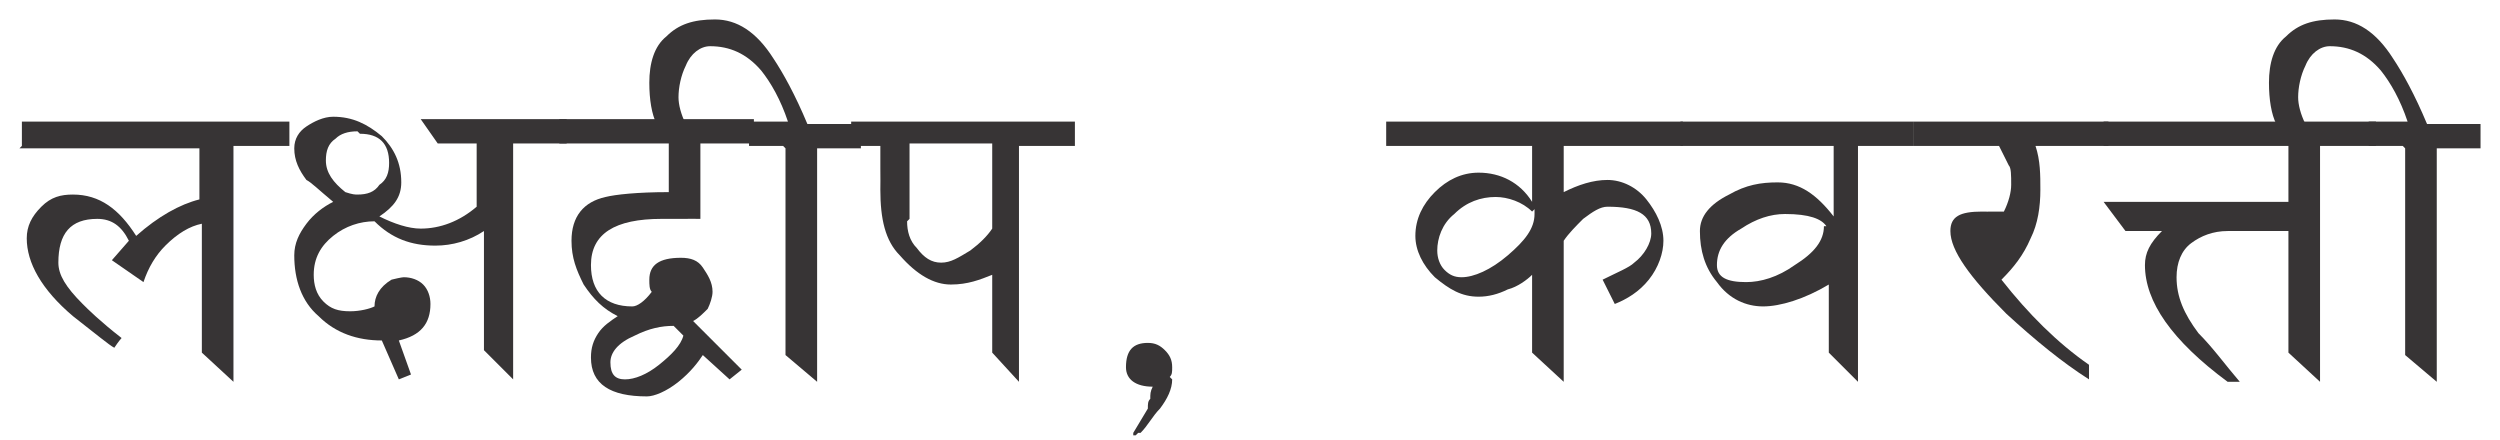
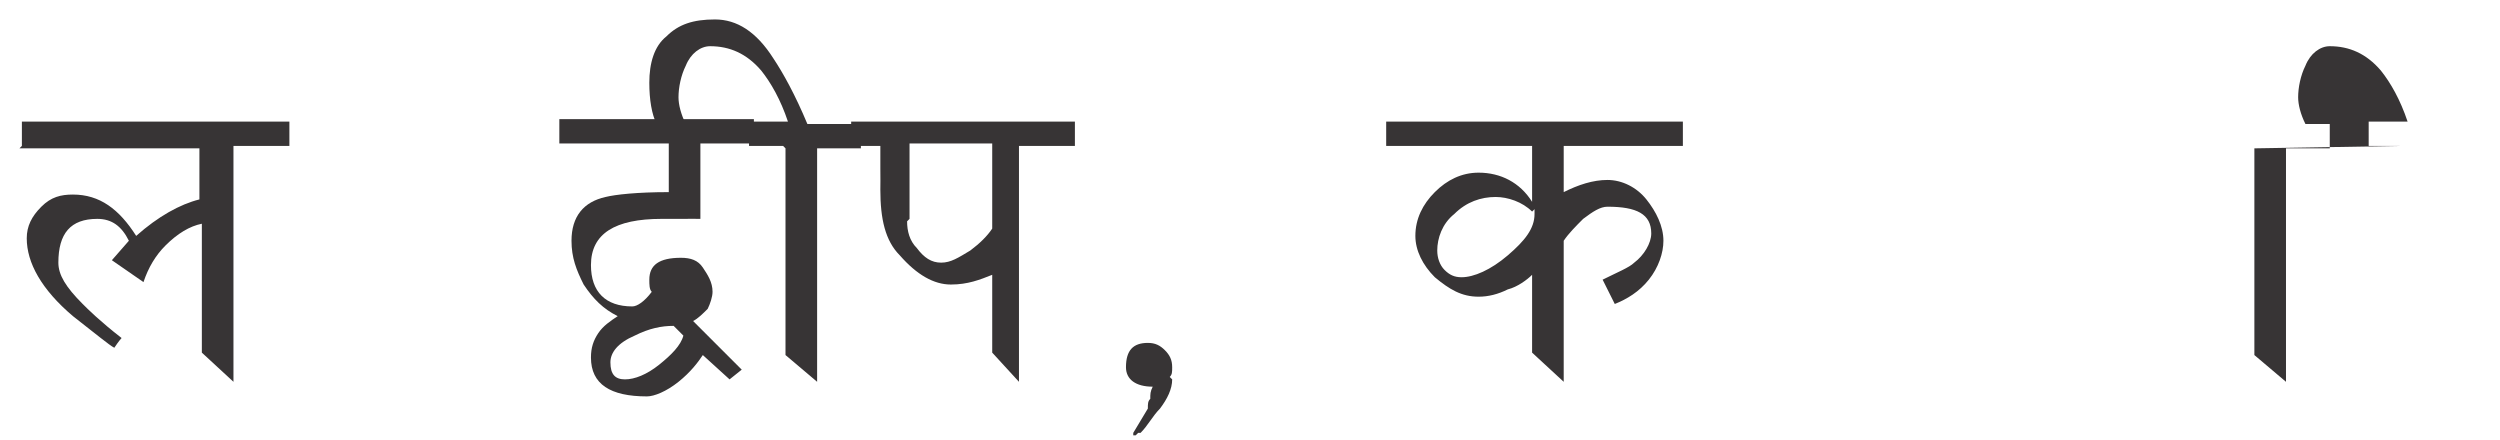
<svg xmlns="http://www.w3.org/2000/svg" xml:space="preserve" width="1.028in" height="0.181in" style="shape-rendering:geometricPrecision; text-rendering:geometricPrecision; image-rendering:optimizeQuality; fill-rule:evenodd; clip-rule:evenodd" viewBox="0 0 1.028 0.181">
  <defs>
    <style type="text/css">
   
    .fil0 {fill:#373435;fill-rule:nonzero}
   
  </style>
  </defs>
  <g id="Layer_x0020_1">
    <path class="fil0" d="M0.009 0.06l0 -0.01 0.11 0 0 0.01 -0.023 0 0 0.097 -0.013 -0.012 0 -0.053c-0.005,0.001 -0.01,0.004 -0.015,0.009 -0.004,0.004 -0.007,0.009 -0.009,0.015l-0.013 -0.009 0.007 -0.008c-0.003,-0.006 -0.007,-0.009 -0.013,-0.009 -0.011,0 -0.016,0.006 -0.016,0.018 0,0.005 0.003,0.01 0.01,0.017 0.002,0.002 0.007,0.007 0.016,0.014 0,-0 0,-0 0,-0l0 0c0,0 -0.001,0.001 -0.003,0.004 -0.002,-0.001 -0.008,-0.006 -0.017,-0.013 -0.013,-0.011 -0.019,-0.022 -0.019,-0.032 0,-0.005 0.002,-0.009 0.006,-0.013 0.004,-0.004 0.008,-0.005 0.013,-0.005 0.011,0 0.019,0.006 0.026,0.017 0.009,-0.008 0.018,-0.013 0.026,-0.015l0 -0.021 -0.074 0z" />
-     <path id="1" class="fil0" d="M0.147 0.054c-0.004,0 -0.007,0.001 -0.009,0.003 -0.003,0.002 -0.004,0.005 -0.004,0.009 0,0.005 0.003,0.009 0.008,0.013 0.003,0.001 0.004,0.001 0.005,0.001 0.004,0 0.007,-0.001 0.009,-0.004 0.003,-0.002 0.004,-0.005 0.004,-0.009 0,-0.004 -0.001,-0.007 -0.003,-0.009 -0.002,-0.002 -0.005,-0.003 -0.009,-0.003zm0.033 0.005l-0.007 -0.01 0.06 0 0 0.01 -0.022 0 0 0.097 -0.012 -0.012 0 -0.049c-0.006,0.004 -0.013,0.006 -0.02,0.006 -0.01,0 -0.018,-0.003 -0.025,-0.01 -0.006,0 -0.012,0.002 -0.017,0.006 -0.005,0.004 -0.008,0.009 -0.008,0.016 0,0.004 0.001,0.008 0.004,0.011 0.003,0.003 0.006,0.004 0.011,0.004 0.004,0 0.008,-0.001 0.01,-0.002 0,-0.004 0.002,-0.008 0.007,-0.011 0.004,-0.001 0.005,-0.001 0.005,-0.001 0.003,0 0.006,0.001 0.008,0.003 0.002,0.002 0.003,0.005 0.003,0.008 0,0.008 -0.004,0.013 -0.013,0.015l0.005 0.014 -0.005 0.002 -0.007 -0.016c-0.01,0 -0.019,-0.003 -0.026,-0.01 -0.007,-0.006 -0.01,-0.015 -0.01,-0.025 0,-0.005 0.002,-0.009 0.005,-0.013 0.003,-0.004 0.007,-0.007 0.011,-0.009 -0.006,-0.005 -0.009,-0.008 -0.011,-0.009 -0.003,-0.004 -0.005,-0.008 -0.005,-0.013 0,-0.004 0.002,-0.007 0.005,-0.009 0.003,-0.002 0.007,-0.004 0.011,-0.004 0.008,0 0.014,0.003 0.02,0.008 0.005,0.005 0.008,0.011 0.008,0.019 0,0.006 -0.003,0.01 -0.009,0.014 0.006,0.003 0.012,0.005 0.017,0.005 0.008,0 0.016,-0.003 0.023,-0.009l0 -0.026 -0.019 0z" />
    <path id="12" class="fil0" d="M0.281 0.138l-0.004 -0.004c-0.005,0 -0.01,0.001 -0.016,0.004 -0.007,0.003 -0.01,0.007 -0.01,0.011 0,0.005 0.002,0.007 0.006,0.007 0.004,0 0.009,-0.002 0.014,-0.006 0.005,-0.004 0.009,-0.008 0.01,-0.012zm-0.027 -0.008c-0.006,-0.003 -0.01,-0.007 -0.014,-0.013 -0.003,-0.006 -0.005,-0.011 -0.005,-0.018 0,-0.01 0.005,-0.016 0.014,-0.018 0.004,-0.001 0.013,-0.002 0.026,-0.002l0 -0.02 -0.045 0 0 -0.01 0.08 0 0 0.01 -0.022 0 0 0.031c-0.002,0 -0.004,-7.48031e-005 -0.008,-0 -0.004,-0 -0.006,-0 -0.008,-0 -0.019,0 -0.029,0.006 -0.029,0.019 0,0.011 0.006,0.017 0.017,0.017 0.002,0 0.005,-0.002 0.008,-0.006 -0.001,-0.001 -0.001,-0.003 -0.001,-0.005 0,-0.006 0.004,-0.009 0.013,-0.009 0.004,0 0.007,0.001 0.009,0.004 0.002,0.003 0.004,0.006 0.004,0.01 0,0.002 -0.001,0.005 -0.002,0.007 -0.002,0.002 -0.004,0.004 -0.006,0.005l0.02 0.02 -0.005 0.004 -0.011 -0.01c-0.002,0.003 -0.005,0.007 -0.01,0.011 -0.005,0.004 -0.01,0.006 -0.013,0.006 -0.015,0 -0.023,-0.005 -0.023,-0.016 0,-0.004 0.001,-0.007 0.003,-0.01 0.002,-0.003 0.005,-0.005 0.008,-0.007z" />
    <path id="123" class="fil0" d="M0.322 0.06l-0.014 0 0 -0.01 0.016 0c-0.003,-0.009 -0.007,-0.016 -0.011,-0.021 -0.006,-0.007 -0.013,-0.01 -0.021,-0.01 -0.004,0 -0.008,0.003 -0.01,0.008 -0.002,0.004 -0.003,0.009 -0.003,0.013 0,0.003 0.001,0.007 0.003,0.011l-0.012 0c-0.002,-0.004 -0.003,-0.01 -0.003,-0.017 0,-0.008 0.002,-0.015 0.007,-0.019 0.005,-0.005 0.011,-0.007 0.02,-0.007 0.009,0 0.017,0.005 0.024,0.016 0.004,0.006 0.009,0.015 0.014,0.027l0.022 0 0 0.01 -0.018 0 0 0.096 -0.013 -0.011 0 -0.085z" />
    <path id="1234" class="fil0" d="M0.35 0.06l0 -0.01 0.092 0 0 0.01 -0.023 0 0 0.097 -0.011 -0.012 0 -0.032c-0.005,0.002 -0.01,0.004 -0.017,0.004 -0.007,0 -0.014,-0.004 -0.021,-0.012 -0.006,-0.006 -0.008,-0.015 -0.008,-0.027 0,-0.002 7.87402e-005,-0.005 0,-0.009 0,-0.004 0,-0.007 0,-0.009l-0.012 0zm0.023 0.031c0,0.004 0.001,0.008 0.004,0.011 0.003,0.004 0.006,0.006 0.01,0.006 0.004,0 0.007,-0.002 0.012,-0.005 0.004,-0.003 0.007,-0.006 0.009,-0.009l0 -0.035 -0.034 0 0 0.031z" />
    <path id="12345" class="fil0" d="M0.482 0.156c-0,0.004 -0.002,0.008 -0.005,0.012 -0.003,0.003 -0.005,0.007 -0.008,0.01l-0.001 0c-0,0 -0.001,0.001 -0.001,0.001 -0,0 -0.001,5.11811e-005 -0.001,-0 -0,-0 0,-0.001 0,-0.001l-0 0 0.006 -0.01c0,-0.002 0,-0.003 0.001,-0.004 0,-0.002 0,-0.003 0.001,-0.005 -0.007,-0 -0.011,-0.003 -0.011,-0.008 0,-0.007 0.003,-0.01 0.009,-0.01 0.003,0 0.005,0.001 0.007,0.003 0.002,0.002 0.003,0.004 0.003,0.007 0,0.002 -0,0.003 -0.001,0.004z" />
    <path id="123456" class="fil0" d="M0.63 0.087c-0.004,-0.004 -0.01,-0.006 -0.015,-0.006 -0.006,0 -0.012,0.002 -0.017,0.007 -0.005,0.004 -0.007,0.01 -0.007,0.015 0,0.003 0.001,0.006 0.003,0.008 0.002,0.002 0.004,0.003 0.007,0.003 0.005,0 0.012,-0.003 0.019,-0.009 0.007,-0.006 0.011,-0.011 0.011,-0.017l0 -0.002zm0 0.026c-0.002,0.002 -0.006,0.005 -0.01,0.006 -0.004,0.002 -0.008,0.003 -0.012,0.003 -0.007,0 -0.012,-0.003 -0.018,-0.008 -0.005,-0.005 -0.008,-0.011 -0.008,-0.017 0,-0.007 0.003,-0.013 0.008,-0.018 0.005,-0.005 0.011,-0.008 0.018,-0.008 0.009,0 0.017,0.004 0.022,0.012l0 -0.023 -0.06 0 0 -0.01 0.122 0 0 0.01 -0.049 0 0 0.019c0.006,-0.003 0.012,-0.005 0.018,-0.005 0.006,0 0.012,0.003 0.016,0.008 0.004,0.005 0.007,0.011 0.007,0.017 0,0.005 -0.002,0.011 -0.006,0.016 -0.004,0.005 -0.009,0.008 -0.014,0.01l-0.005 -0.01c0.006,-0.003 0.011,-0.005 0.013,-0.007 0.004,-0.003 0.007,-0.008 0.007,-0.012 0,-0.008 -0.006,-0.011 -0.018,-0.011 -0.003,0 -0.006,0.002 -0.01,0.005 -0.003,0.003 -0.006,0.006 -0.008,0.009l0 0.058 -0.013 -0.012 0 -0.032z" />
-     <path id="1234567" class="fil0" d="M0.691 0.06l0 -0.01 0.096 0 0 0.01 -0.023 0 0 0.097 -0.012 -0.012 0 -0.028c-0.01,0.006 -0.02,0.009 -0.027,0.009 -0.007,0 -0.014,-0.003 -0.019,-0.01 -0.005,-0.006 -0.007,-0.013 -0.007,-0.021 0,-0.006 0.004,-0.011 0.012,-0.015 0.007,-0.004 0.013,-0.005 0.02,-0.005 0.009,0 0.016,0.005 0.023,0.014l0 -0.029 -0.062 0zm0.06 0.033c-0.002,-0.003 -0.007,-0.005 -0.017,-0.005 -0.006,0 -0.012,0.002 -0.018,0.006 -0.007,0.004 -0.01,0.009 -0.01,0.015 0,0.005 0.004,0.007 0.012,0.007 0.006,0 0.013,-0.002 0.02,-0.007 0.008,-0.005 0.012,-0.01 0.012,-0.016z" />
-     <path id="12345678" class="fil0" d="M0.822 0.06l-0.035 0 0 -0.01 0.08 0 0 0.01 -0.03 0c0.002,0.006 0.002,0.012 0.002,0.018 0,0.007 -0.001,0.014 -0.004,0.02 -0.003,0.007 -0.007,0.012 -0.012,0.017 0.011,0.014 0.023,0.026 0.036,0.035l0 0.006c-0.011,-0.007 -0.022,-0.016 -0.034,-0.027 -0.015,-0.015 -0.023,-0.026 -0.023,-0.034 0,-0.006 0.004,-0.008 0.013,-0.008 0.001,0 0.003,7.48031e-005 0.005,0 0.002,0 0.004,0 0.004,0 0.002,-0.004 0.003,-0.008 0.003,-0.011 0,-0.004 -0,-0.007 -0.001,-0.008 -0.001,-0.002 -0.002,-0.004 -0.004,-0.008z" />
-     <path id="123456789" class="fil0" d="M0.942 0.06l-0.077 0 0 -0.01 0.112 0 0 0.01 -0.023 0 0 0.097 -0.013 -0.012 0 -0.05 -0.025 0c-0.006,0 -0.011,0.002 -0.015,0.005 -0.004,0.003 -0.006,0.008 -0.006,0.014 0,0.008 0.003,0.015 0.009,0.023 0.006,0.006 0.011,0.013 0.017,0.02l-0.005 0c-0.023,-0.017 -0.034,-0.033 -0.034,-0.048 0,-0.005 0.002,-0.009 0.007,-0.014l-0.015 0 -0.009 -0.012 0.076 0 0 -0.023z" />
-     <path id="12345678910" class="fil0" d="M0.988 0.06l-0.014 0 0 -0.01 0.016 0c-0.003,-0.009 -0.007,-0.016 -0.011,-0.021 -0.006,-0.007 -0.013,-0.01 -0.021,-0.01 -0.004,0 -0.008,0.003 -0.01,0.008 -0.002,0.004 -0.003,0.009 -0.003,0.013 0,0.003 0.001,0.007 0.003,0.011l-0.012 0c-0.002,-0.004 -0.003,-0.01 -0.003,-0.017 0,-0.008 0.002,-0.015 0.007,-0.019 0.005,-0.005 0.011,-0.007 0.02,-0.007 0.009,0 0.017,0.005 0.024,0.016 0.004,0.006 0.009,0.015 0.014,0.027l0.022 0 0 0.01 -0.018 0 0 0.096 -0.013 -0.011 0 -0.085z" />
+     <path id="12345678910" class="fil0" d="M0.988 0.06l-0.014 0 0 -0.01 0.016 0c-0.003,-0.009 -0.007,-0.016 -0.011,-0.021 -0.006,-0.007 -0.013,-0.01 -0.021,-0.01 -0.004,0 -0.008,0.003 -0.01,0.008 -0.002,0.004 -0.003,0.009 -0.003,0.013 0,0.003 0.001,0.007 0.003,0.011l-0.012 0l0.022 0 0 0.01 -0.018 0 0 0.096 -0.013 -0.011 0 -0.085z" />
  </g>
</svg>